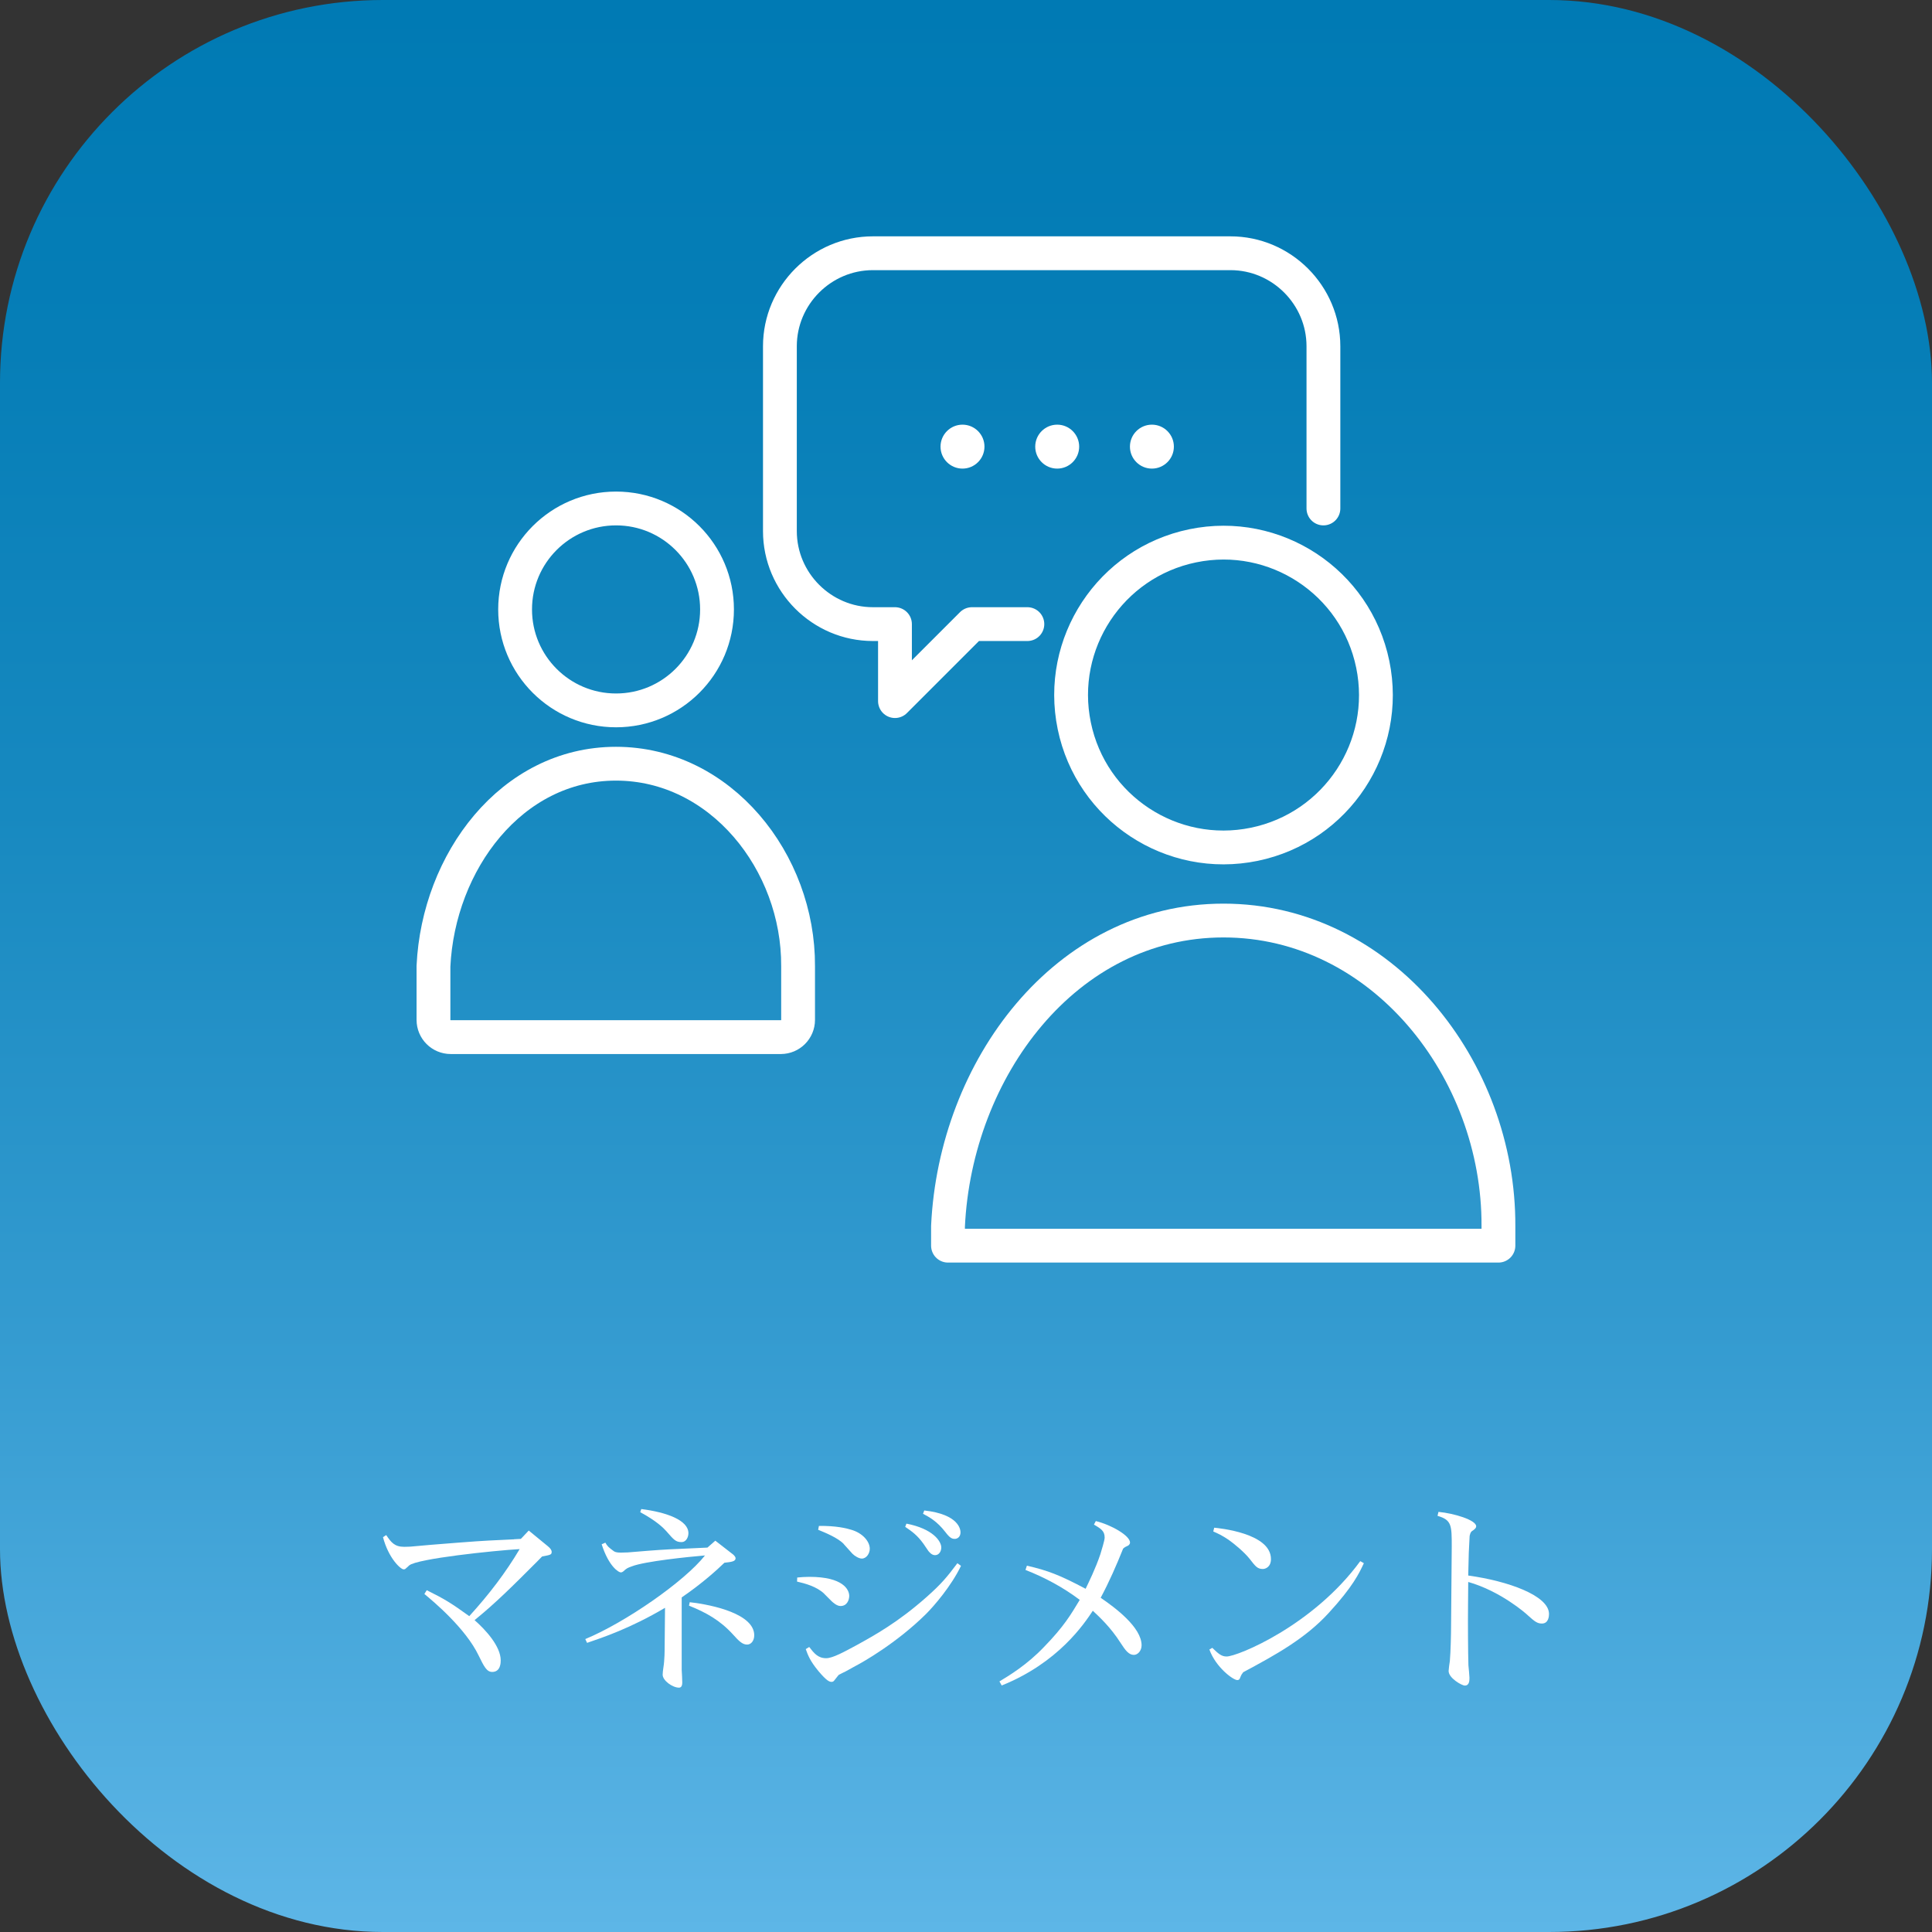
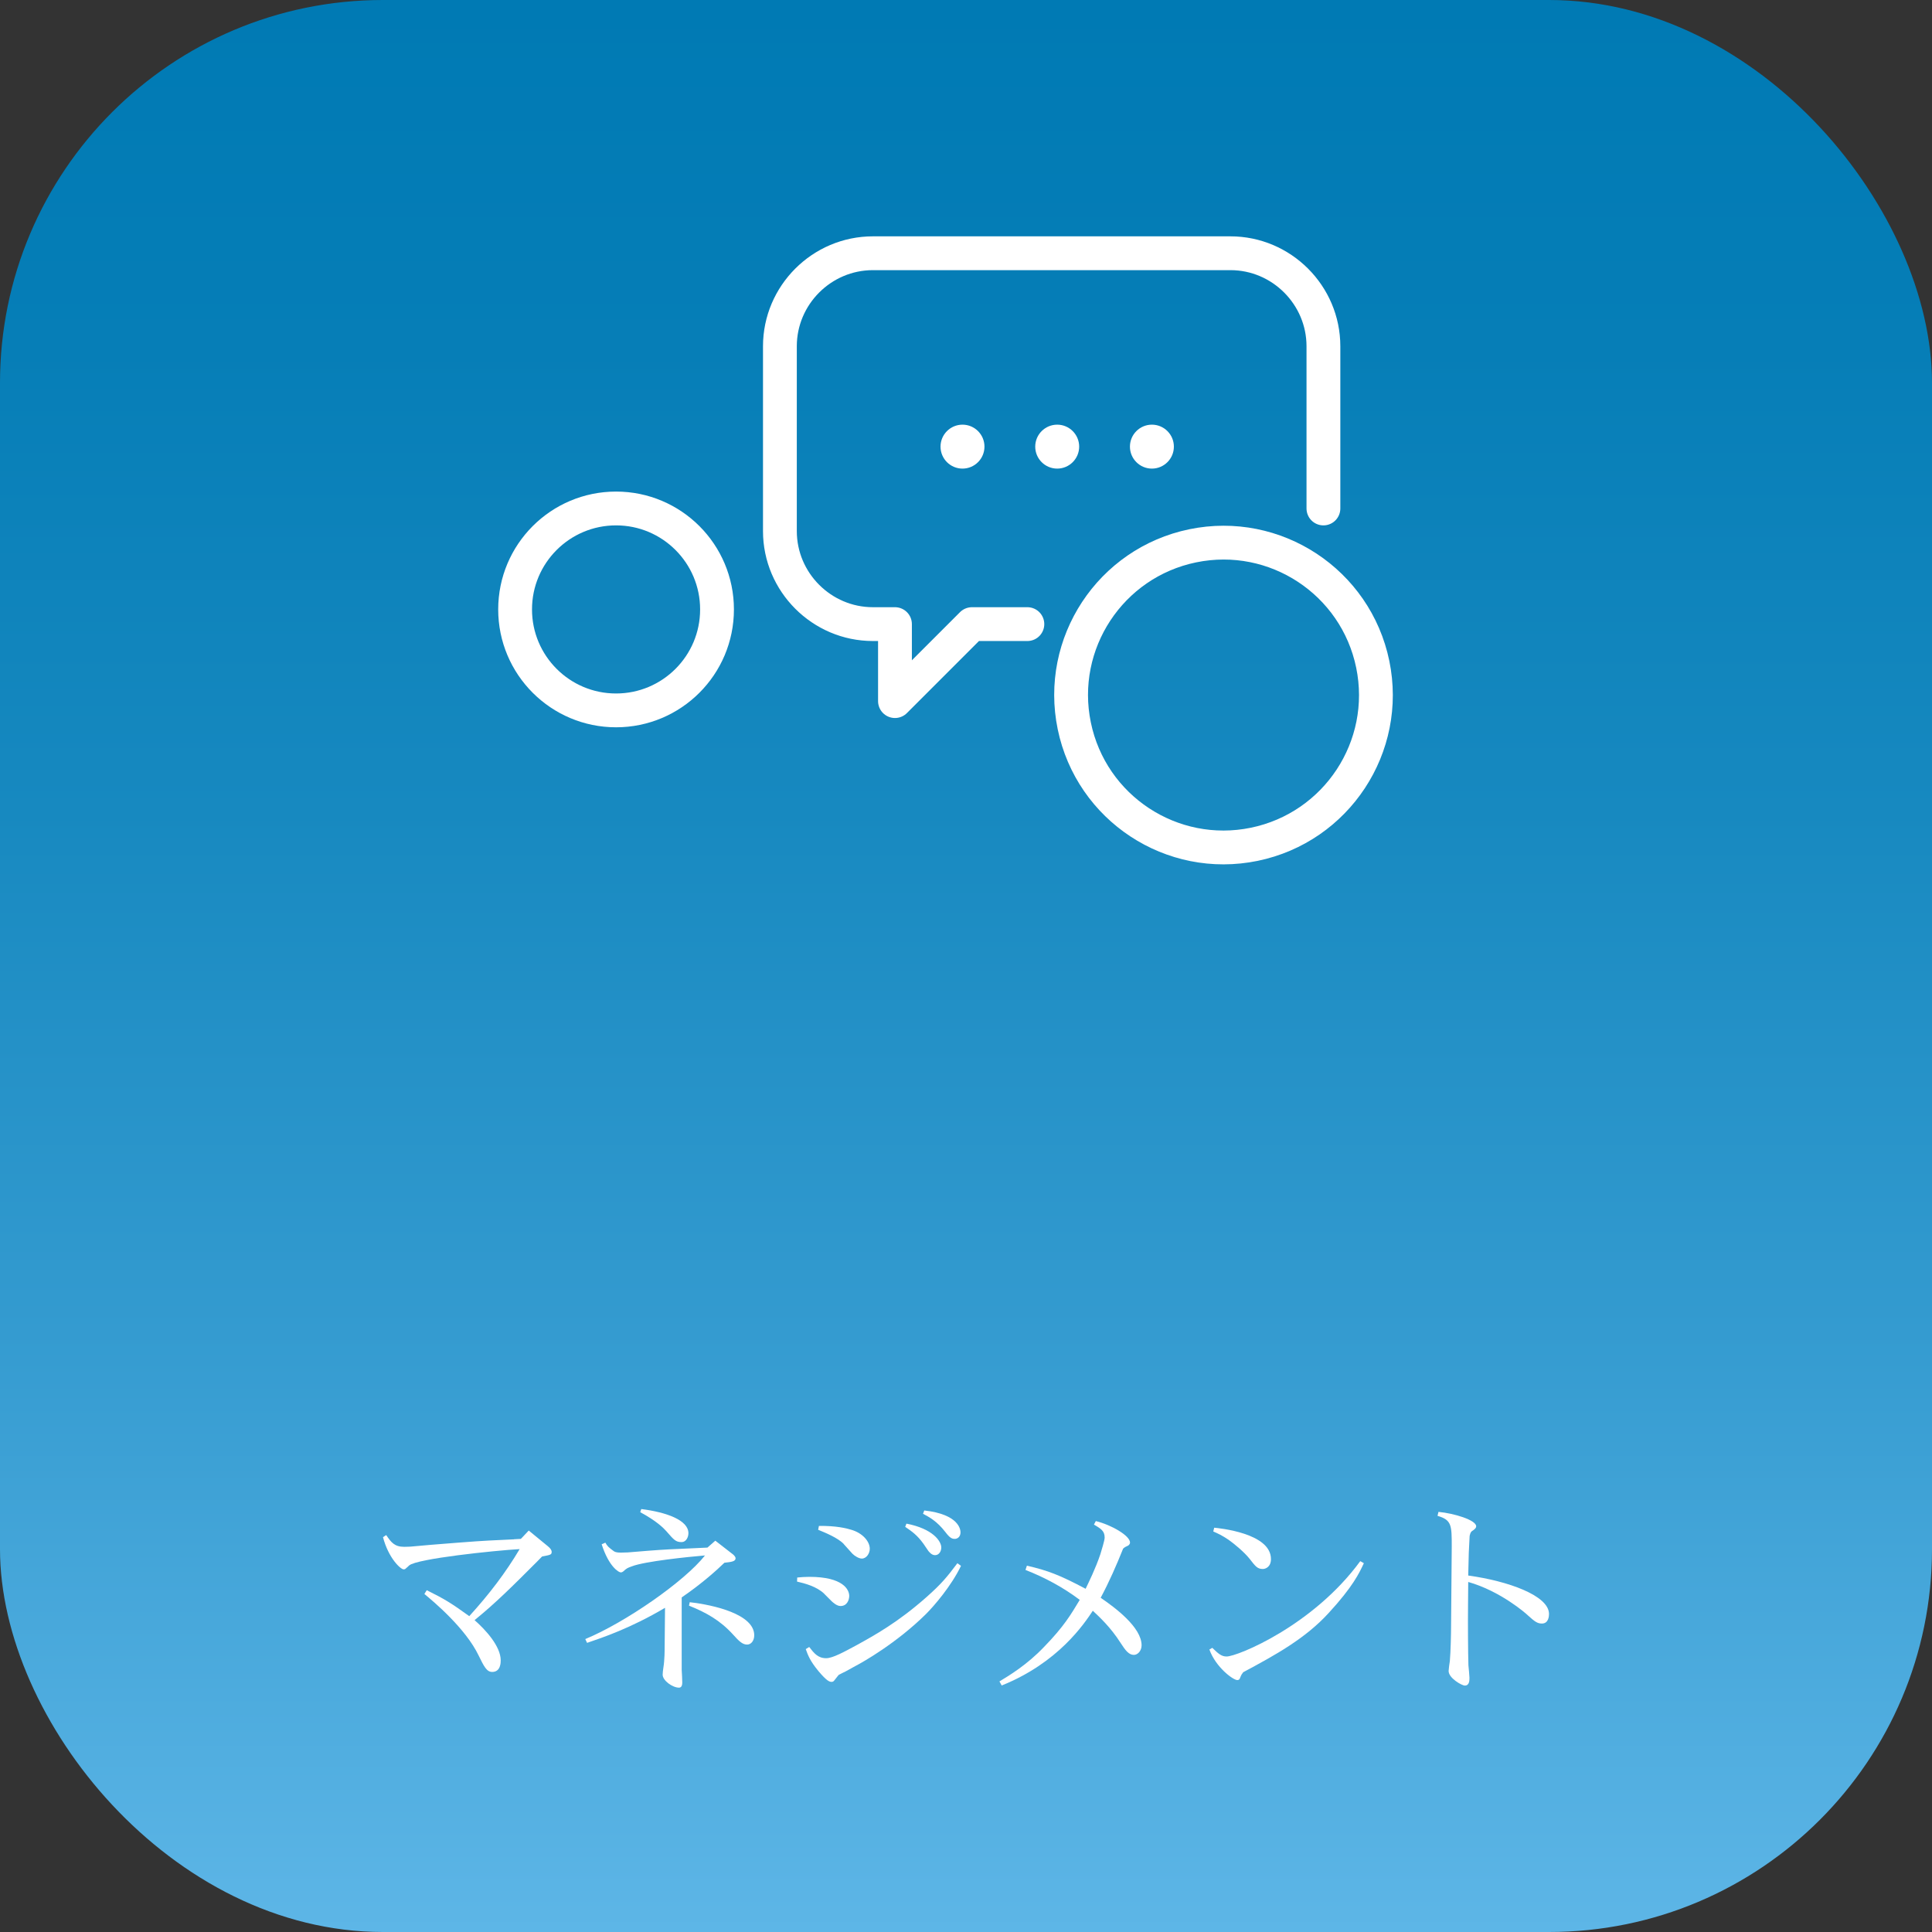
<svg xmlns="http://www.w3.org/2000/svg" id="_レイヤー_2" data-name="レイヤー_2" viewBox="0 0 204 204">
  <rect x="0" y="0" width="204" height="204" fill="#333333" stroke="none" />
  <defs>
    <style>
      .cls-1 {
        fill: url(#_新規グラデーションスウォッチ_8);
      }

      .cls-2 {
        fill: #fff;
      }

      .cls-3 {
        fill: none;
        stroke: #fff;
        stroke-linecap: round;
        stroke-linejoin: round;
        stroke-width: 3.57px;
      }
    </style>
    <linearGradient id="_新規グラデーションスウォッチ_8" data-name="新規グラデーションスウォッチ 8" x1="102" y1="0" x2="102" y2="204" gradientUnits="userSpaceOnUse">
      <stop offset="0" stop-color="#007ab4" />
      <stop offset=".18" stop-color="#067eb7" />
      <stop offset=".42" stop-color="#1789c0" />
      <stop offset=".69" stop-color="#349bd0" />
      <stop offset=".99" stop-color="#5cb5e6" />
      <stop offset="1" stop-color="#5db6e7" />
    </linearGradient>
  </defs>
  <g id="_レイヤー_1-2" data-name="レイヤー_1">
    <g>
      <rect class="cls-1" width="204" height="204" rx="40.43" ry="40.43" />
      <g>
        <g>
          <path class="cls-2" d="M119.31,47.16c0,1.28,1.04,2.32,2.32,2.32s2.32-1.04,2.32-2.32-1.04-2.32-2.32-2.32-2.32,1.04-2.32,2.32Z" />
          <path class="cls-2" d="M109.31,47.16c0,1.28,1.04,2.32,2.32,2.32s2.32-1.04,2.32-2.32-1.04-2.32-2.32-2.32-2.32,1.04-2.32,2.32Z" />
          <path class="cls-2" d="M99.31,47.16c0,1.28,1.04,2.32,2.32,2.32s2.32-1.04,2.32-2.32-1.04-2.32-2.32-2.32-2.32,1.04-2.32,2.32Z" />
        </g>
        <g>
          <path class="cls-3" d="M139.74,53.69v-17.13c0-5.4-4.42-9.82-9.82-9.82h-37.75c-5.4,0-9.82,4.42-9.82,9.82v19.52c0,5.4,4.42,9.82,9.82,9.82h2.33v8.13l8.13-8.13h5.85" />
          <circle class="cls-3" cx="65.05" cy="64.35" r="10.66" />
-           <path class="cls-3" d="M82.45,109.51c1.01,0,1.82-.82,1.82-1.82v-5.67c.06-10.99-8.17-21.38-19.23-21.38s-18.75,10.39-19.27,21.38v5.67c0,1.01.82,1.82,1.82,1.82h34.86Z" />
          <circle class="cls-3" cx="129.19" cy="73.4" r="16.09" transform="translate(-12.16 27.59) rotate(-11.65)" />
-           <path class="cls-3" d="M158.22,131.53v-2.05c.08-16.6-12.33-32.28-29.03-32.28s-28.31,15.68-29.09,32.28v2.05h58.12Z" />
        </g>
      </g>
      <g>
        <path class="cls-2" d="M54.27,162.53c.11,0,.6-.04.73-.04l.83-.88,2.01,1.65c.26.21.41.41.41.6,0,.3-.11.32-1.01.49l-.55.56c-2.61,2.61-4.34,4.34-6.58,6.16,1.17,1.03,2.76,2.76,2.76,4.25,0,.22,0,1.22-.9,1.22-.58,0-.86-.57-1.43-1.73-1.37-2.87-4.79-5.73-5.73-6.5l.25-.4c1.9.94,2.59,1.37,4.49,2.74,2.14-2.35,3.87-4.64,5.32-7.08-2.63.15-10.88,1.01-11.67,1.73-.06.05-.34.32-.41.37-.04.02-.08.04-.17.04-.32,0-1.6-1.18-2.18-3.4l.34-.22c.52.77.88,1.24,1.9,1.24.32,0,.53-.02.66-.02l2.14-.19c.69-.06,5.09-.41,6.09-.45l2.69-.13Z" />
        <path class="cls-2" d="M74.7,163.41l.83-.73,1.88,1.46s.26.21.26.4c0,.34-.47.39-1.18.47-.77.75-2.37,2.2-4.51,3.66v7.65c.02.21.06,1.16.06,1.33,0,.21-.04.55-.34.55-.69,0-1.73-.75-1.73-1.37,0-.17.04-.53.08-.77.13-.77.13-1.86.13-2.14l.04-4.15c-3.68,2.18-6.65,3.16-8.23,3.7l-.19-.4c4.23-1.75,10.48-6.09,12.64-8.83-1.78.15-6.37.62-7.72,1.15-.47.17-.53.19-.94.56-.04.02-.11.08-.24.08-.19,0-1.24-.57-2.01-2.97l.39-.17c.21.36.3.47.92.92.17.1.4.13.73.13.25,0,.51-.02.72-.02l2.08-.17c1.63-.13,2.87-.19,5.05-.28l1.28-.06ZM67.71,159.34c2.69.34,4.98,1.18,4.98,2.55,0,.43-.25.94-.72.94-.62,0-.81-.23-1.61-1.15-.3-.34-1.05-1.09-2.76-2.01l.11-.32ZM72.84,169.18c2.5.28,6.8,1.26,6.8,3.49,0,.56-.32.98-.75.98-.47,0-.83-.32-1.48-1.05-1.37-1.51-2.84-2.33-4.66-3.06l.08-.36Z" />
        <path class="cls-2" d="M87.03,168.28c-.81-.77-2.05-1.09-2.87-1.28l.02-.43c.45-.04.81-.07,1.28-.07,3.59,0,4.21,1.37,4.21,2.01,0,.4-.21,1.07-.92,1.07-.4,0-.81-.39-.92-.49l-.81-.81ZM85.45,173.91c.51.66.92,1.18,1.79,1.18.69,0,1.93-.69,3.16-1.35,1.97-1.09,4.4-2.42,7.46-5.13,1.54-1.37,2.12-2.07,3.23-3.55l.38.28c-1.03,2.14-2.84,4.23-3.7,5.09-3.12,3.08-6.65,5.07-7.42,5.47l-1.09.6c-.32.15-.37.17-.71.36-.11.13-.3.37-.43.54-.04.06-.13.19-.3.19-.23,0-.51-.08-1.41-1.15-.88-1.07-1.09-1.65-1.33-2.31l.34-.21ZM89.11,163.05c-.62-.67-1.99-1.22-2.72-1.52l.08-.41c1.84-.02,2.95.26,3.42.41,1.18.34,1.95,1.22,1.95,2.01,0,.47-.34,1.03-.84,1.03-.3,0-.75-.26-1-.52l-.9-1ZM95.71,160.88c2.8.54,3.68,1.86,3.68,2.52,0,.39-.23.81-.66.81-.39,0-.66-.4-.71-.45l-.51-.75c-.66-.92-1.24-1.32-1.93-1.79l.13-.34ZM97.59,159.49c3.7.41,3.83,2.05,3.83,2.31,0,.49-.34.69-.6.69-.3,0-.52-.09-.99-.71-.9-1.17-1.73-1.6-2.37-1.94l.13-.34Z" />
        <path class="cls-2" d="M115.71,160.61c1.63.4,3.61,1.54,3.61,2.27,0,.13-.09.23-.17.3-.34.17-.37.17-.56.34-.71,1.77-1.46,3.49-2.37,5.19,1.54,1.05,4.32,3.12,4.32,5.02,0,.58-.41,1.01-.81,1.01-.55,0-.9-.49-1.39-1.24-1.07-1.69-2.31-2.82-2.95-3.42-.9,1.35-3.61,5.47-9.62,7.89l-.24-.43c.96-.58,2.87-1.71,4.7-3.63,2.12-2.18,2.84-3.42,3.78-4.98-1.75-1.32-3.7-2.37-5.73-3.16l.15-.45c2.22.51,3.49,1,6.2,2.44.34-.71,1.05-2.14,1.56-3.66.11-.39.45-1.43.45-1.75,0-.71-.41-.94-1.13-1.37l.19-.36Z" />
        <path class="cls-2" d="M128,173.99c.66.64.98.92,1.52.92,1.13,0,9.13-3.25,14.11-10.07l.38.22c-.49,1.05-1.15,2.46-3.7,5.24-2.48,2.72-5.64,4.45-9.04,6.27-.17.23-.19.25-.32.57-.06.19-.15.26-.3.26-.45,0-2.29-1.37-2.95-3.23l.3-.17ZM128.21,161.31c.47.05,5.99.56,5.99,3.31,0,.86-.6,1.05-.86,1.05-.58,0-.79-.3-1.39-1.07-.56-.71-1.65-1.61-2.22-2.01-.66-.45-1.13-.67-1.62-.88l.1-.41Z" />
        <path class="cls-2" d="M151.89,159.64c1.63.15,3.98.86,3.98,1.52,0,.13-.07.24-.3.41-.24.15-.3.21-.39.6-.08,1.37-.11,1.99-.15,4.19,4.21.58,8.53,2.12,8.53,4.06,0,.22-.04,1.01-.75,1.01-.49,0-.77-.22-1.5-.88-.19-.19-2.88-2.55-6.28-3.51l-.02,2.52c-.02,1.86,0,4.98.04,6.28.02.19.11,1.11.11,1.3,0,.3,0,.84-.49.84-.32,0-1.71-.79-1.71-1.54,0-.15.1-.9.13-1.05.09-1.01.13-2.91.13-3.76l.07-8.32c0-2.24,0-2.82-1.5-3.25l.1-.43Z" />
      </g>
    </g>
  </g>
</svg>